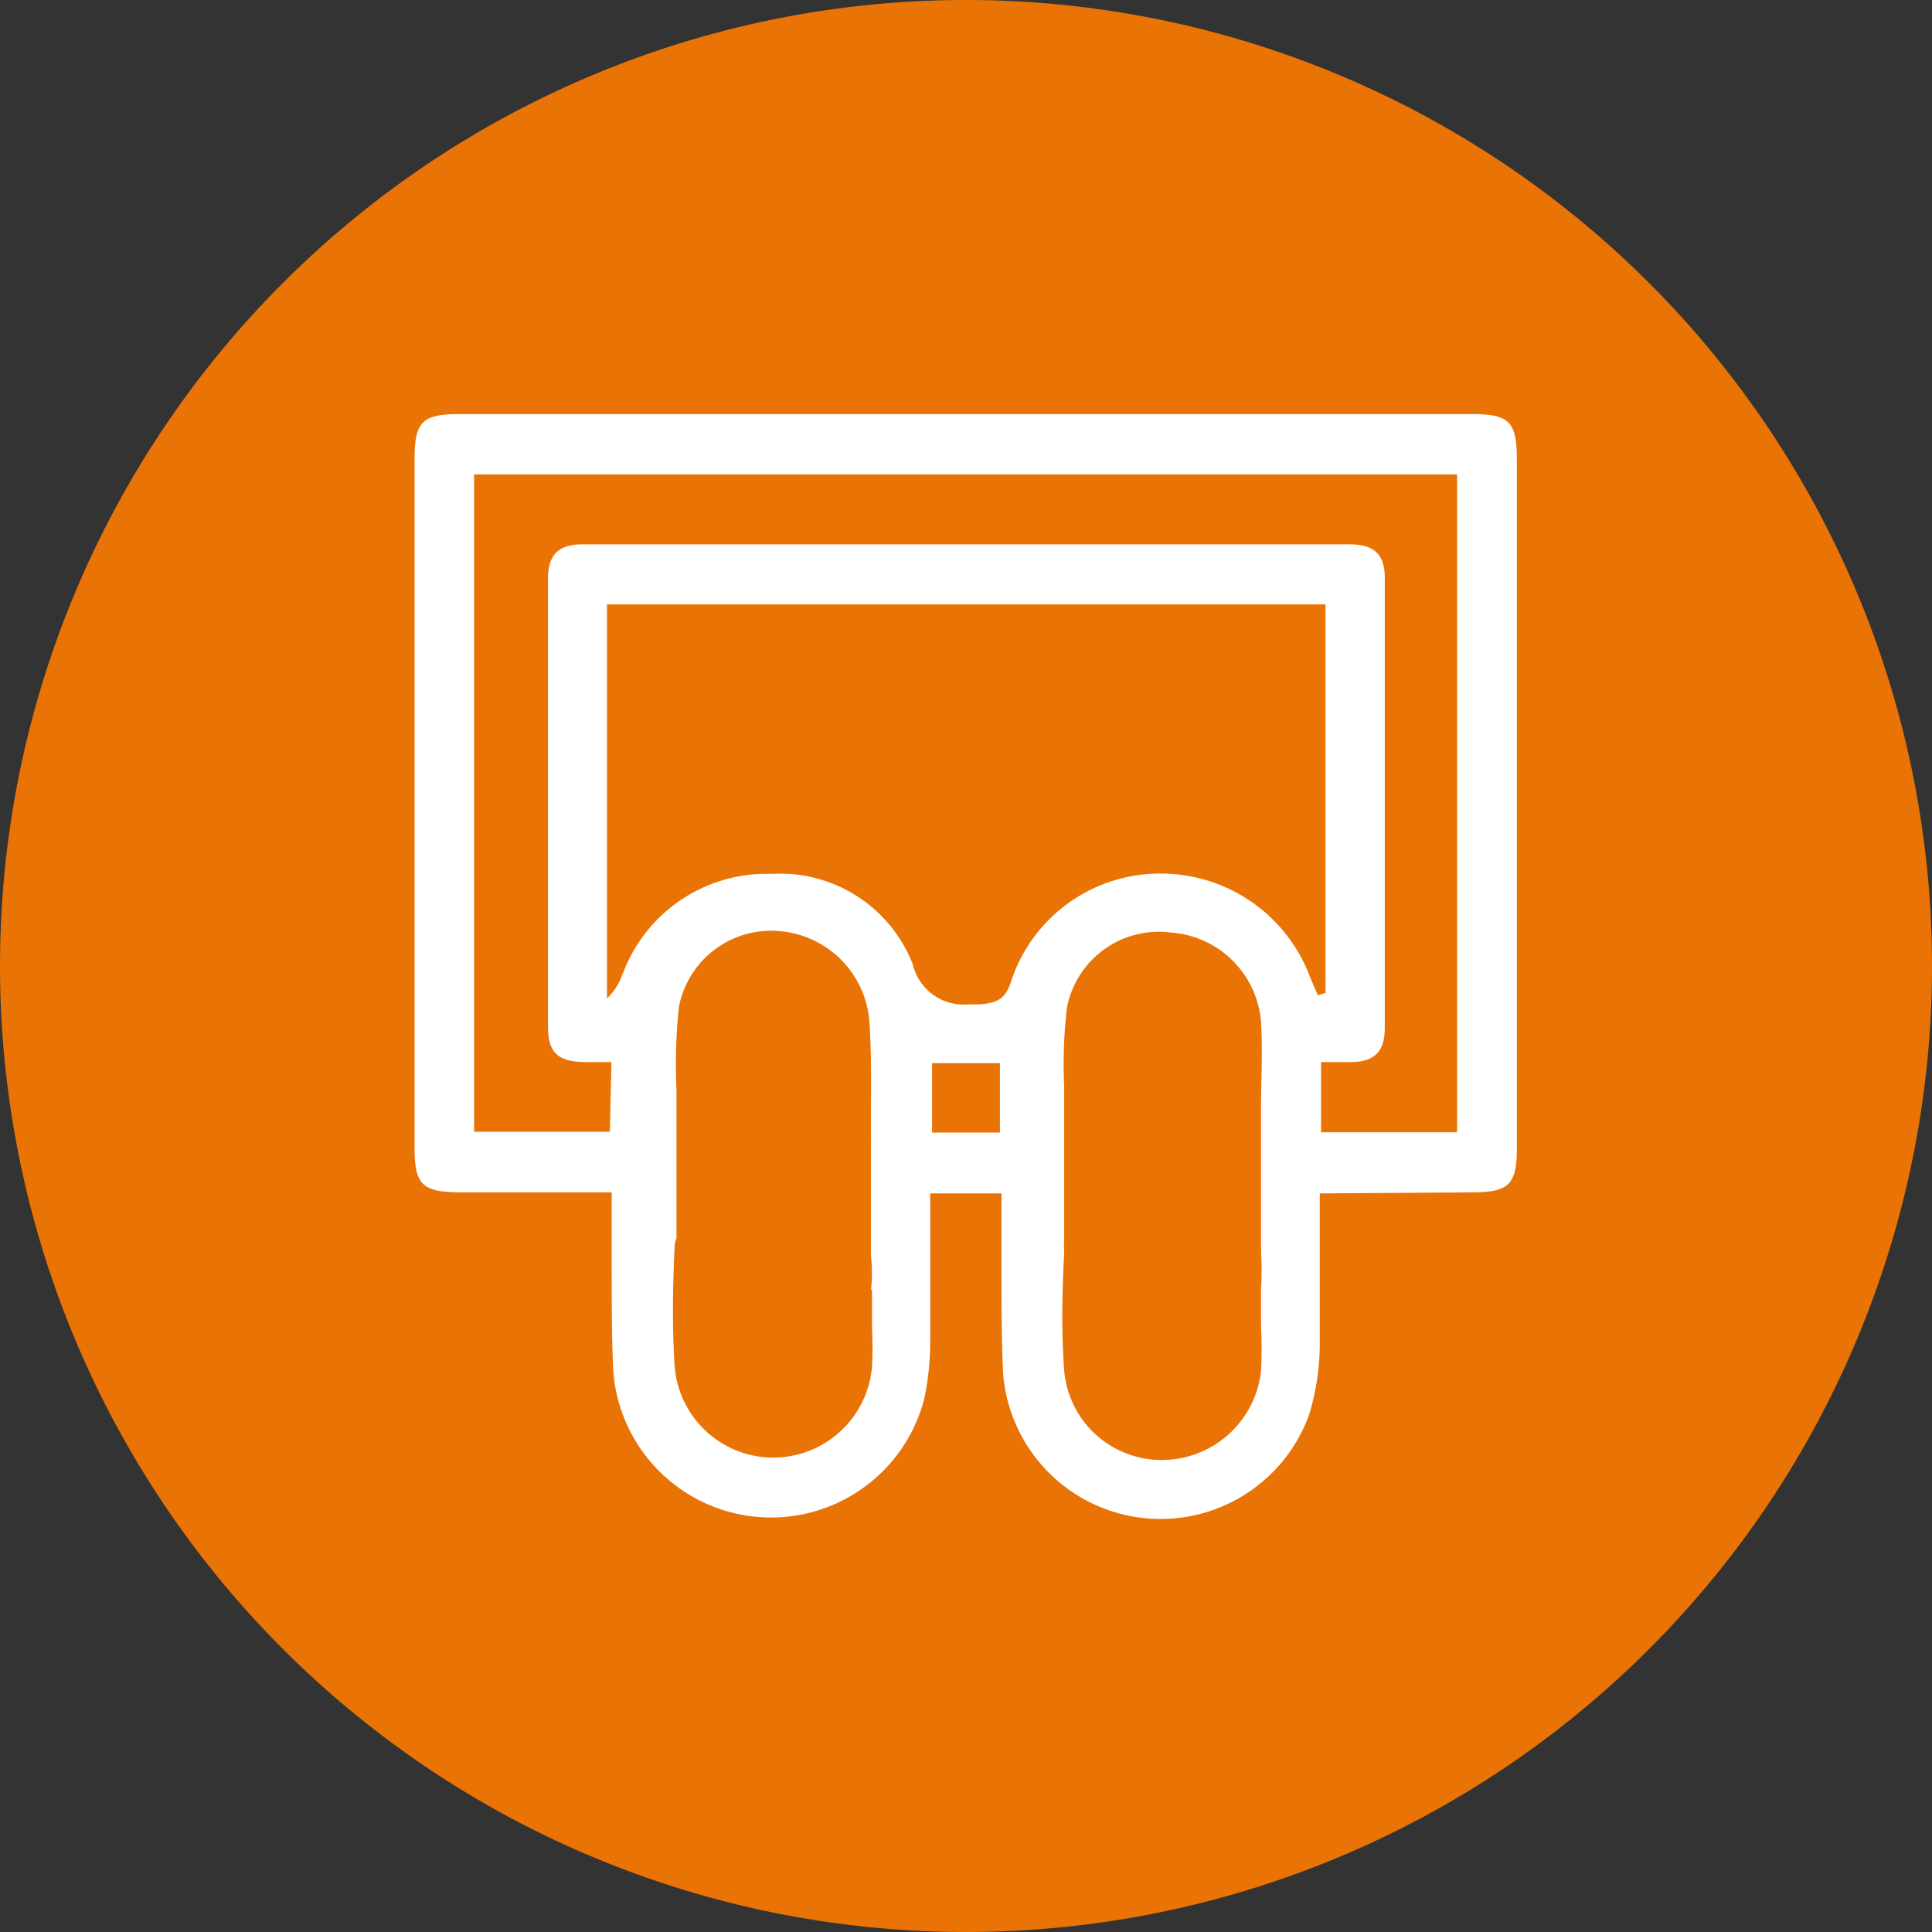
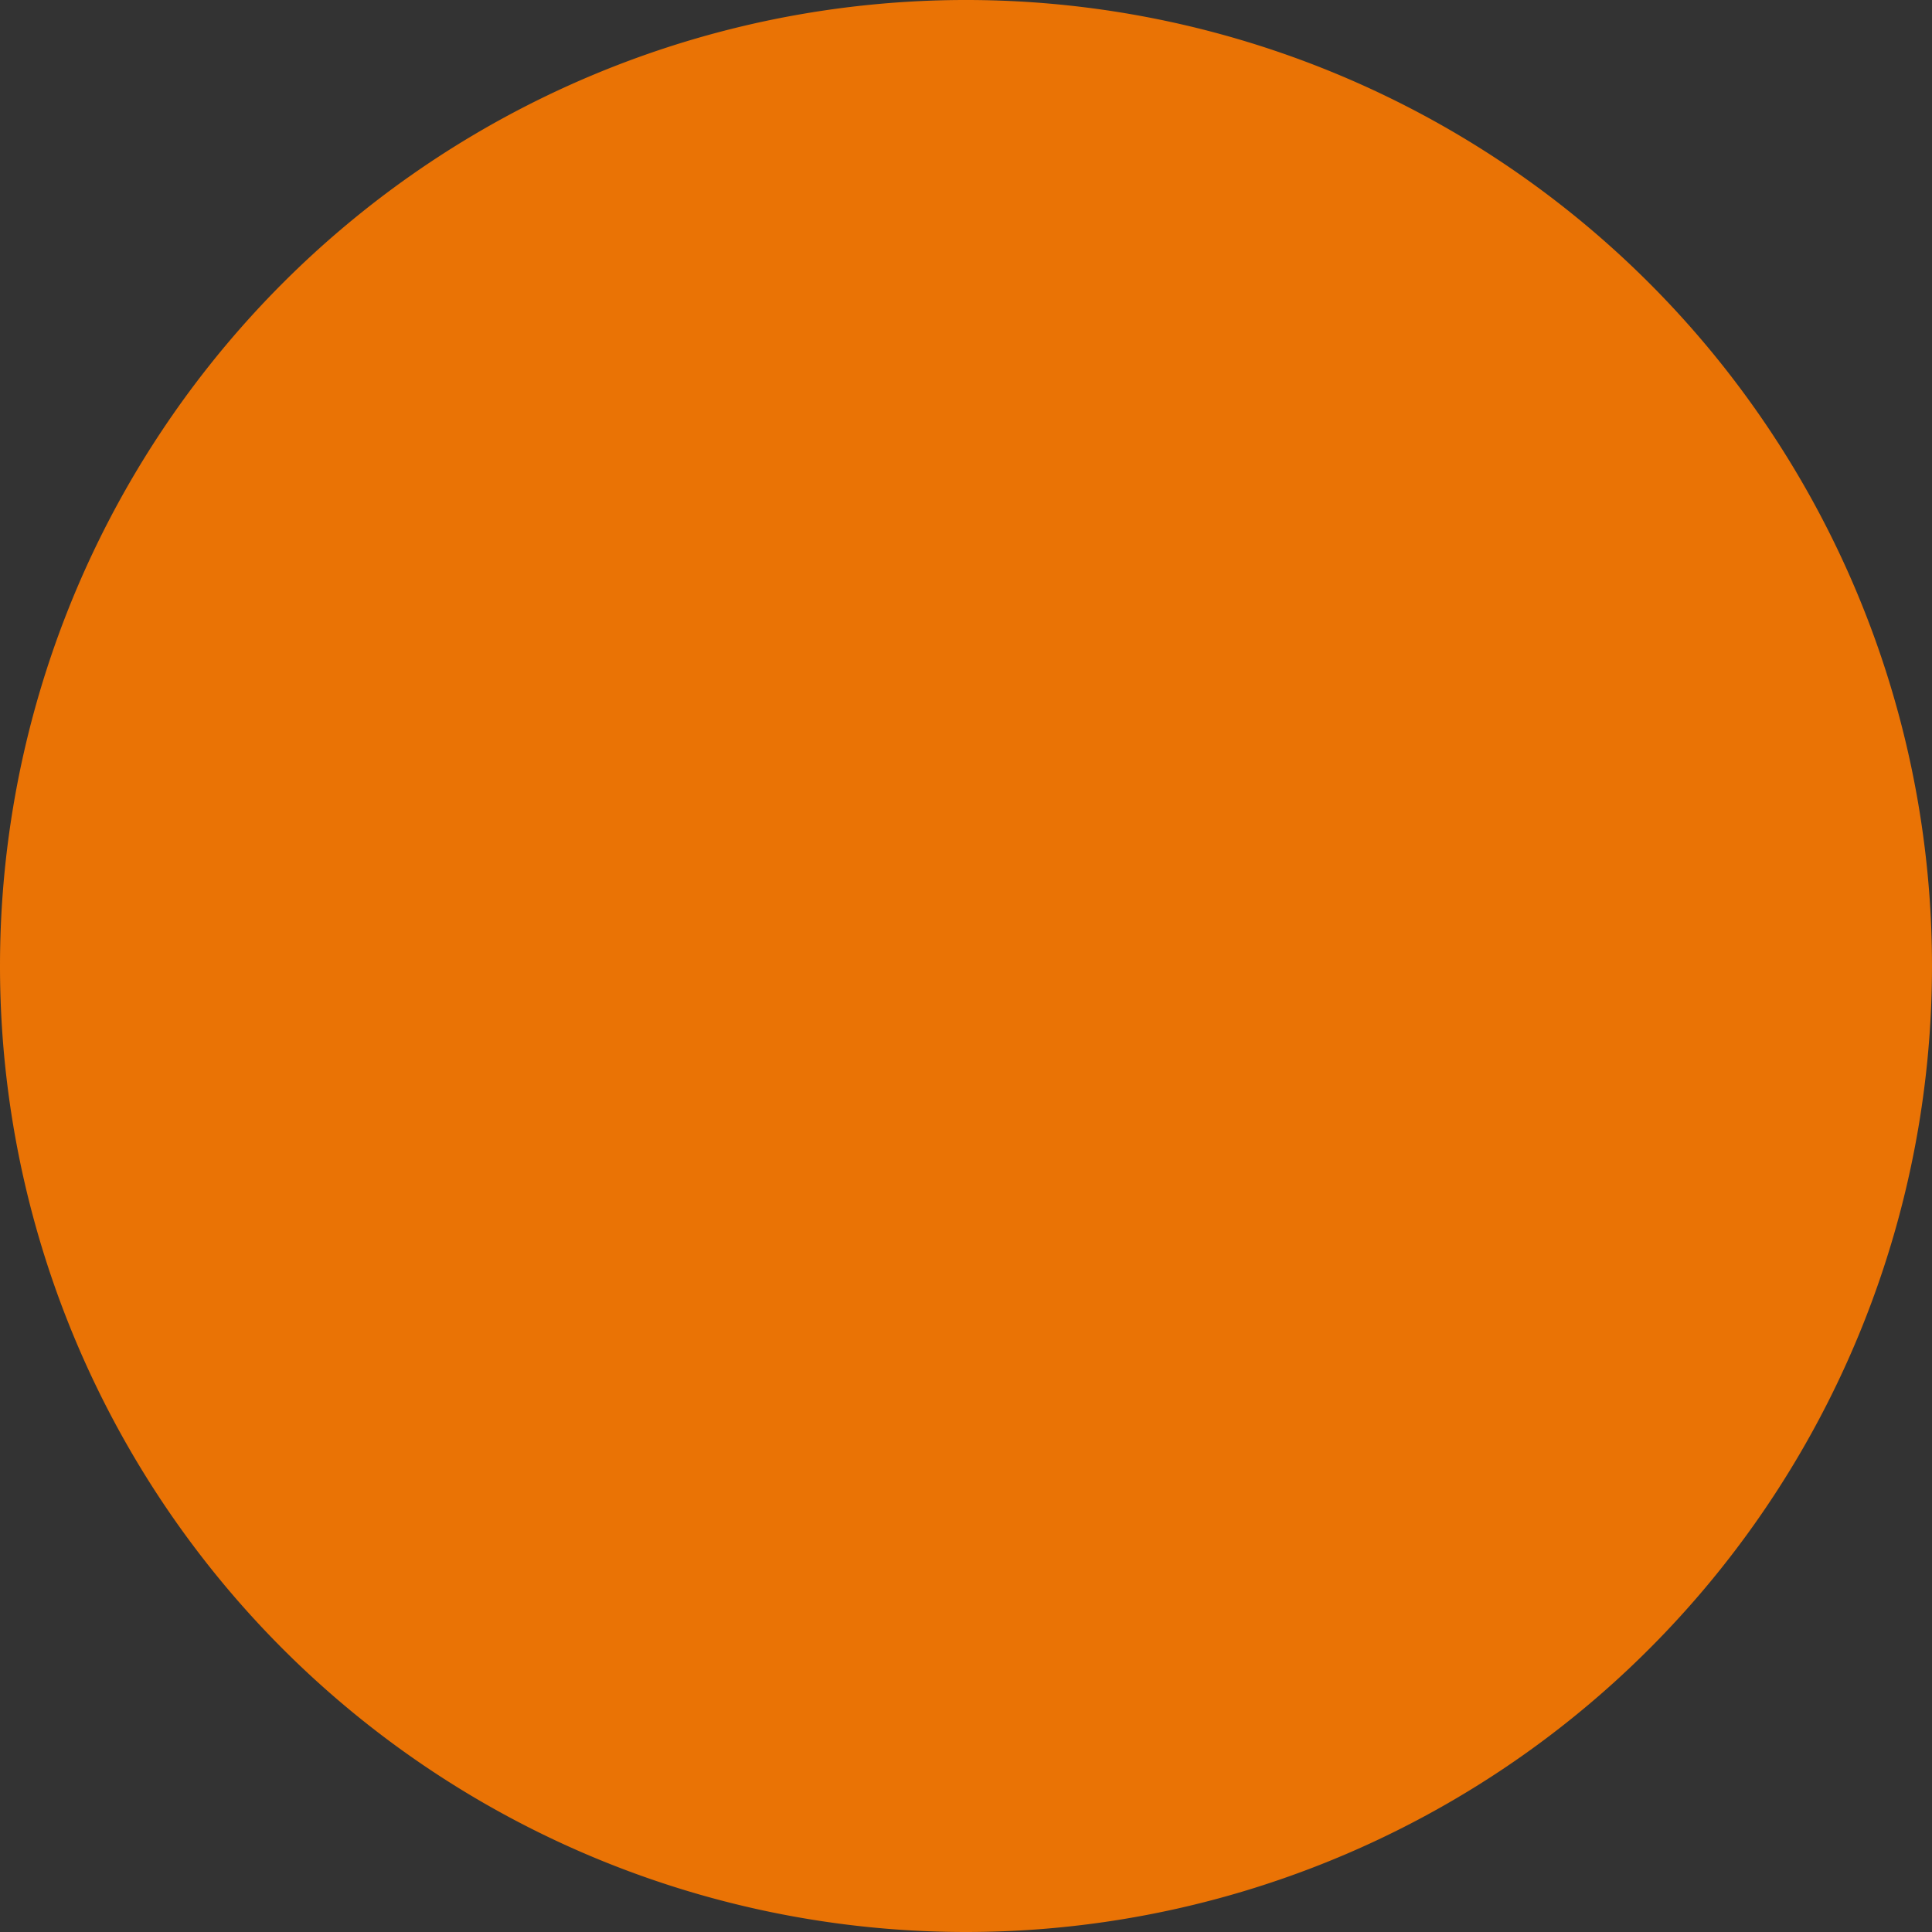
<svg xmlns="http://www.w3.org/2000/svg" id="Capa_1" data-name="Capa 1" width="26.11mm" height="26.11mm" viewBox="0 0 74 74">
  <rect x="0" y="0" width="74" height="74" fill="#333333" stroke="none" />
  <defs>
    <style>.cls-1{fill:none;}.cls-2{clip-path:url(#clip-path);}.cls-3{fill:#ea7305;}.cls-4{fill:#fff;}</style>
    <clipPath id="clip-path" transform="translate(-688.7 -688.57)">
      <rect class="cls-1" x="688.7" y="688.57" width="74" height="74" />
    </clipPath>
  </defs>
  <g class="cls-2">
    <path class="cls-3" d="M725.7,762.57a37,37,0,1,0-37-37,37,37,0,0,0,37,37" transform="translate(-688.7 -688.57)" />
-     <path class="cls-4" d="M739.18,726.69l-.13-.29-.18-.43a6.1,6.1,0,0,0-5.72-3.94h-.09a6,6,0,0,0-5.64,4.15c-.23.73-.63.81-1.21.86h-.42a2,2,0,0,1-2.13-1.54,5.45,5.45,0,0,0-5.36-3.46H718a5.87,5.87,0,0,0-5.42,3.76,1.22,1.22,0,0,0-.07.17,2.29,2.29,0,0,1-.34.6l-.22.25V711.72h27.52V726.6ZM737,738v.71H737c0,.21,0,.43,0,.65a16.55,16.55,0,0,1,0,1.72,3.82,3.82,0,0,1-3.76,3.41h0a3.74,3.74,0,0,1-3.78-3.44c-.11-1.49-.08-3,0-4.48v-.16a1.18,1.18,0,0,1,0-.25V730.2h0a18.78,18.78,0,0,1,.11-3.06,3.59,3.59,0,0,1,4-2.85A3.73,3.73,0,0,1,737,727.7c.07,1.12,0,2.22,0,3.39,0,.52,0,1,0,1.57v3.68a.88.88,0,0,1,0,.2,11.09,11.09,0,0,1,0,1.41m-10-6h-2.6v-2.66H727Zm-4.9,6c0,.18,0,.37,0,.55v.12h0v.83a14.23,14.23,0,0,1,0,1.46,3.8,3.8,0,0,1-3.77,3.49h0a3.79,3.79,0,0,1-3.79-3.52c-.1-1.52-.07-3.07,0-4.57a.8.8,0,0,1,.07-.31v-5.72a20.36,20.36,0,0,1,.1-3.18,3.6,3.6,0,0,1,4-2.85A3.76,3.76,0,0,1,722,727.7c.07,1.06.07,2.14.06,3.19v1.29a1.94,1.94,0,0,1,0,.24v4.26a5.76,5.76,0,0,1,0,1.31m-10-6.07h-5.2V706.74h37.65v25.2h-5.21v-2.69h1.13c.92,0,1.31-.41,1.31-1.3,0-6.07,0-11.71,0-17.26,0-.88-.41-1.27-1.34-1.27H711c-.9,0-1.31.4-1.31,1.3,0,5.55,0,11.33,0,17.18,0,1,.39,1.34,1.43,1.35h1Zm33,2.32c1.44,0,1.74-.29,1.74-1.72V706.21c0-1.5-.28-1.78-1.76-1.78H706.32c-1.45,0-1.74.29-1.74,1.71v26.39c0,1.42.29,1.7,1.75,1.71h4.89l.51,0,.28,0h.12v3c0,1.27,0,2.57.06,3.85a6.06,6.06,0,0,0,11.91,1.06,10.79,10.79,0,0,0,.23-2.27c0-1.28,0-2.6,0-3.87v-1.73h2.73v2.89c0,1.3,0,2.65.06,4a6.05,6.05,0,0,0,11.72,1.59,9.36,9.36,0,0,0,.41-2.64c0-1.32,0-2.62,0-4v-1.84Z" transform="translate(-688.7 -688.57)" />
  </g>
</svg>